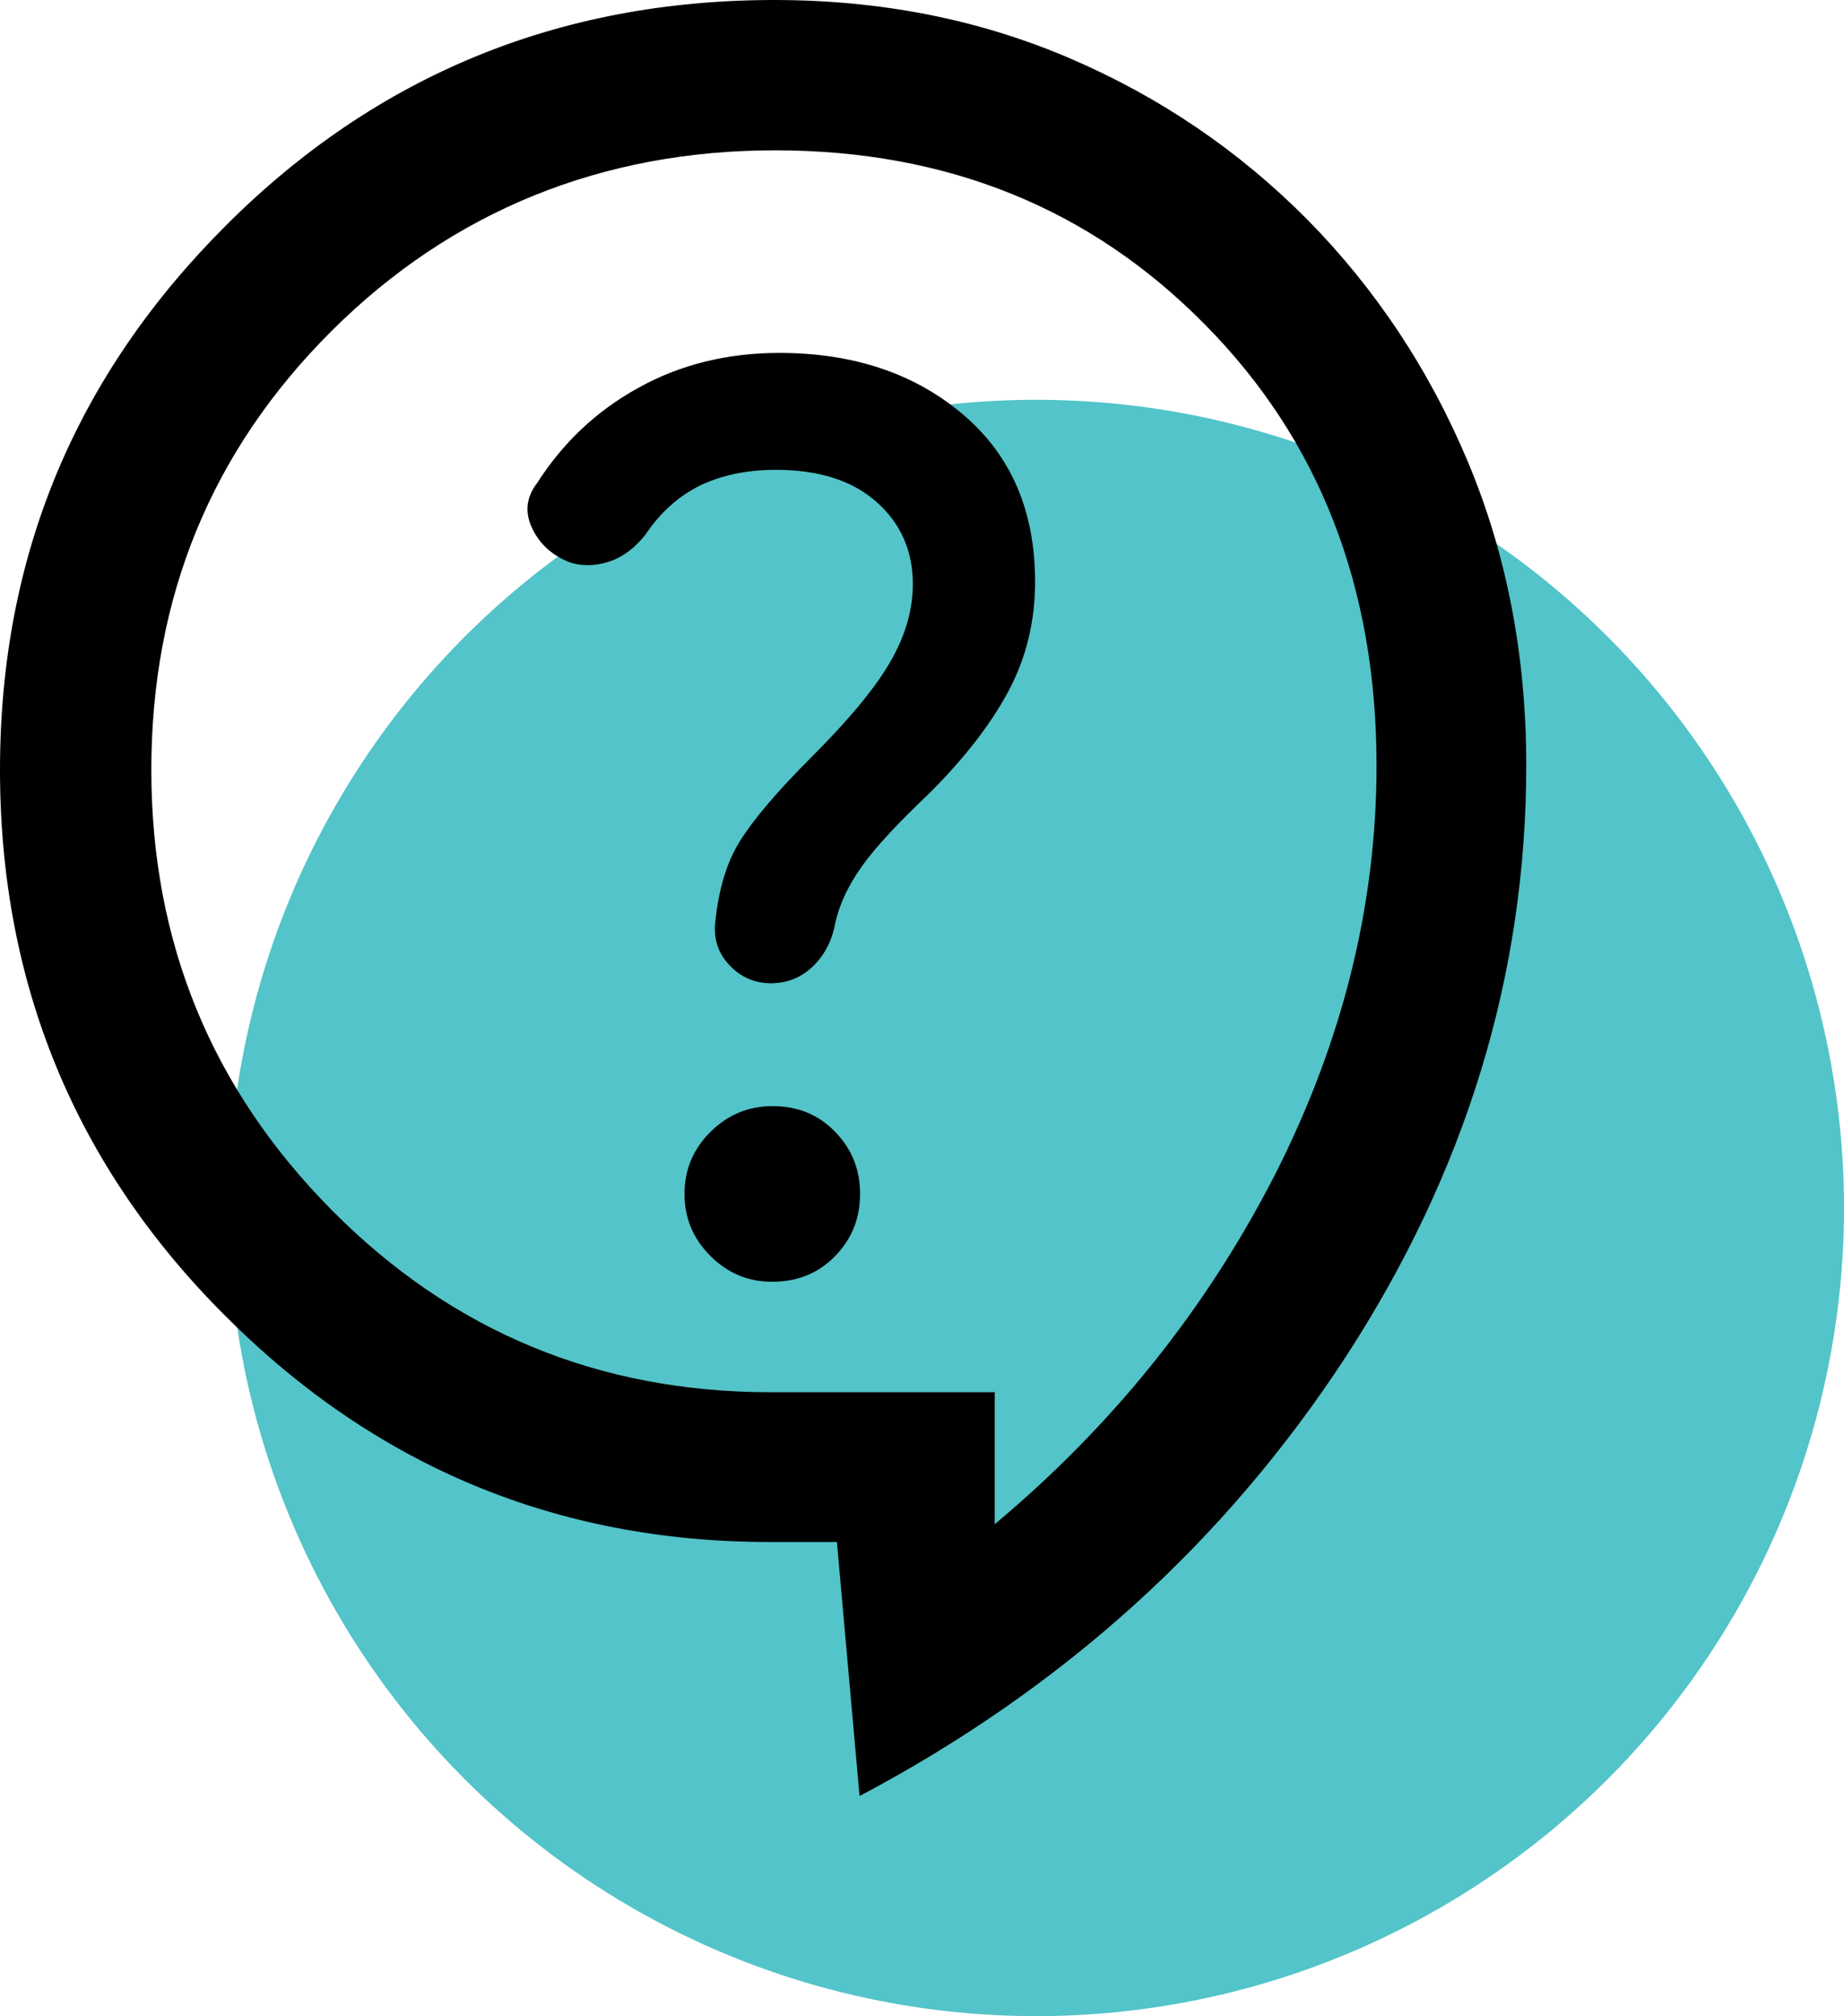
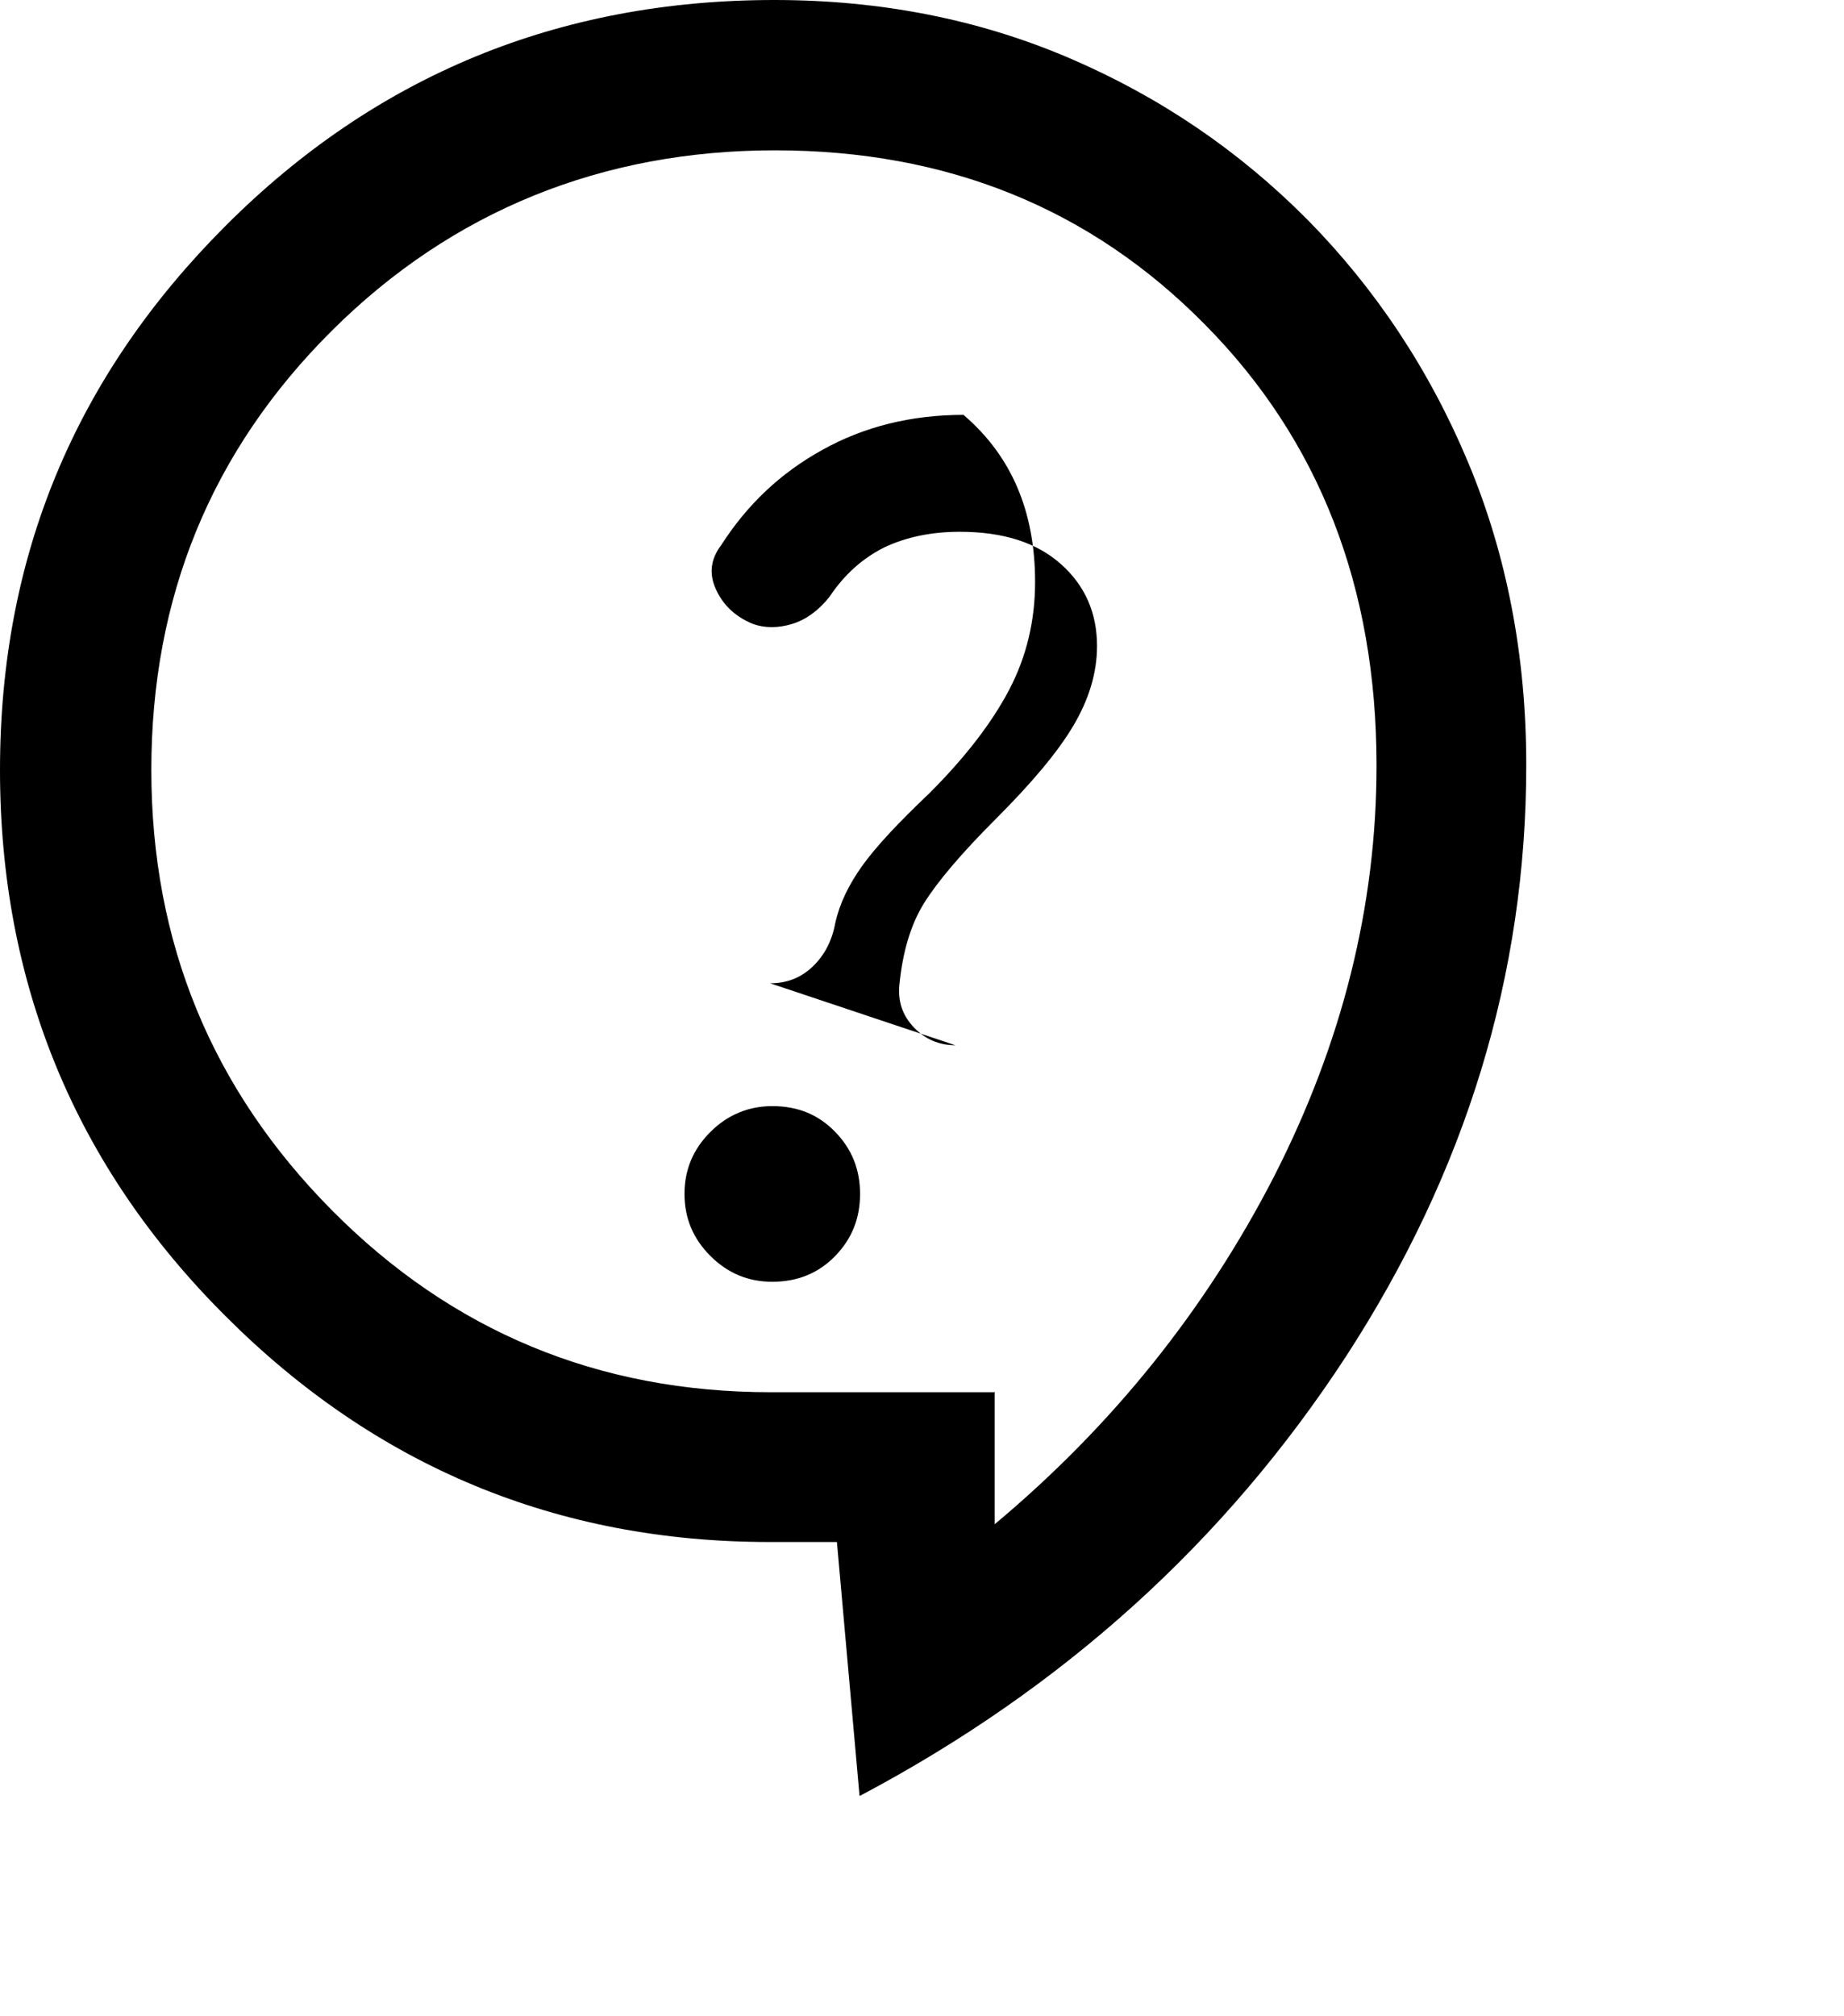
<svg xmlns="http://www.w3.org/2000/svg" id="Layer_2" viewBox="0 0 34.24 37.42">
  <defs>
    <style>.cls-1{fill:#53c4c9;}</style>
  </defs>
  <g id="Primary">
    <g id="support-contact">
-       <circle class="cls-1" cx="19.24" cy="22.42" r="15" />
-       <path d="M15.96,33.33l-.42-4.71h-1.25c-3.94,0-7.31-1.4-10.1-4.19C1.4,21.65,0,18.26,0,14.29S1.4,6.98,4.19,4.19C6.98,1.4,10.38,0,14.38,0c1.97,0,3.8,.36,5.48,1.08,1.68,.72,3.15,1.72,4.42,3,1.26,1.28,2.26,2.78,2.98,4.5,.72,1.72,1.08,3.6,1.08,5.62,0,3.89-1.12,7.55-3.35,10.98-2.24,3.43-5.24,6.15-9.02,8.15Zm-1.62-9.54c.47,0,.86-.16,1.17-.48,.31-.32,.46-.7,.46-1.15s-.15-.83-.46-1.15c-.31-.32-.69-.48-1.17-.48-.44,0-.83,.16-1.15,.48-.32,.32-.48,.7-.48,1.15s.16,.83,.48,1.15c.32,.32,.7,.48,1.15,.48Zm-.04-5.54c.31,0,.57-.1,.79-.31,.22-.21,.36-.48,.42-.81,.08-.36,.25-.71,.5-1.06s.67-.8,1.25-1.35c.67-.67,1.16-1.31,1.48-1.92,.32-.61,.48-1.28,.48-2,0-1.31-.44-2.34-1.33-3.1s-2.03-1.15-3.42-1.15c-.97,0-1.85,.22-2.62,.65-.78,.43-1.4,1.02-1.88,1.77-.19,.25-.23,.52-.1,.81,.13,.29,.35,.51,.69,.65,.22,.08,.47,.08,.73,0s.49-.25,.69-.5c.28-.42,.62-.72,1.02-.92,.4-.19,.87-.29,1.4-.29,.81,0,1.43,.2,1.88,.6s.67,.91,.67,1.52c0,.5-.15,.99-.44,1.48-.29,.49-.77,1.06-1.44,1.73-.64,.64-1.08,1.16-1.33,1.56-.25,.4-.4,.91-.46,1.52-.03,.31,.06,.57,.27,.79,.21,.22,.47,.33,.77,.33Zm4.17,7.58v2.46c2.19-1.83,3.92-3.99,5.19-6.46,1.26-2.47,1.9-5.01,1.9-7.62,0-3.31-1.06-6.04-3.19-8.19-2.12-2.15-4.78-3.23-7.98-3.23s-5.99,1.12-8.23,3.35-3.35,4.95-3.35,8.15,1.12,5.92,3.35,8.17,4.95,3.38,8.15,3.38h4.17Z" />
+       <path d="M15.96,33.33l-.42-4.71h-1.25c-3.94,0-7.31-1.4-10.1-4.19C1.4,21.65,0,18.26,0,14.29S1.4,6.98,4.19,4.19C6.98,1.4,10.38,0,14.38,0c1.97,0,3.8,.36,5.48,1.08,1.68,.72,3.15,1.72,4.42,3,1.26,1.28,2.26,2.78,2.98,4.5,.72,1.72,1.08,3.6,1.08,5.62,0,3.89-1.12,7.55-3.35,10.98-2.24,3.43-5.24,6.15-9.02,8.15Zm-1.62-9.54c.47,0,.86-.16,1.17-.48,.31-.32,.46-.7,.46-1.15s-.15-.83-.46-1.15c-.31-.32-.69-.48-1.17-.48-.44,0-.83,.16-1.15,.48-.32,.32-.48,.7-.48,1.15s.16,.83,.48,1.15c.32,.32,.7,.48,1.15,.48Zm-.04-5.54c.31,0,.57-.1,.79-.31,.22-.21,.36-.48,.42-.81,.08-.36,.25-.71,.5-1.06s.67-.8,1.25-1.35c.67-.67,1.16-1.31,1.48-1.92,.32-.61,.48-1.28,.48-2,0-1.31-.44-2.34-1.33-3.1c-.97,0-1.85,.22-2.62,.65-.78,.43-1.4,1.02-1.88,1.77-.19,.25-.23,.52-.1,.81,.13,.29,.35,.51,.69,.65,.22,.08,.47,.08,.73,0s.49-.25,.69-.5c.28-.42,.62-.72,1.02-.92,.4-.19,.87-.29,1.4-.29,.81,0,1.43,.2,1.88,.6s.67,.91,.67,1.52c0,.5-.15,.99-.44,1.48-.29,.49-.77,1.06-1.44,1.73-.64,.64-1.08,1.16-1.33,1.56-.25,.4-.4,.91-.46,1.52-.03,.31,.06,.57,.27,.79,.21,.22,.47,.33,.77,.33Zm4.17,7.58v2.46c2.19-1.83,3.92-3.99,5.19-6.46,1.26-2.47,1.9-5.01,1.9-7.62,0-3.31-1.06-6.04-3.19-8.19-2.12-2.15-4.78-3.23-7.98-3.23s-5.99,1.12-8.23,3.35-3.35,4.95-3.35,8.15,1.12,5.92,3.35,8.17,4.95,3.38,8.15,3.38h4.17Z" />
    </g>
  </g>
</svg>